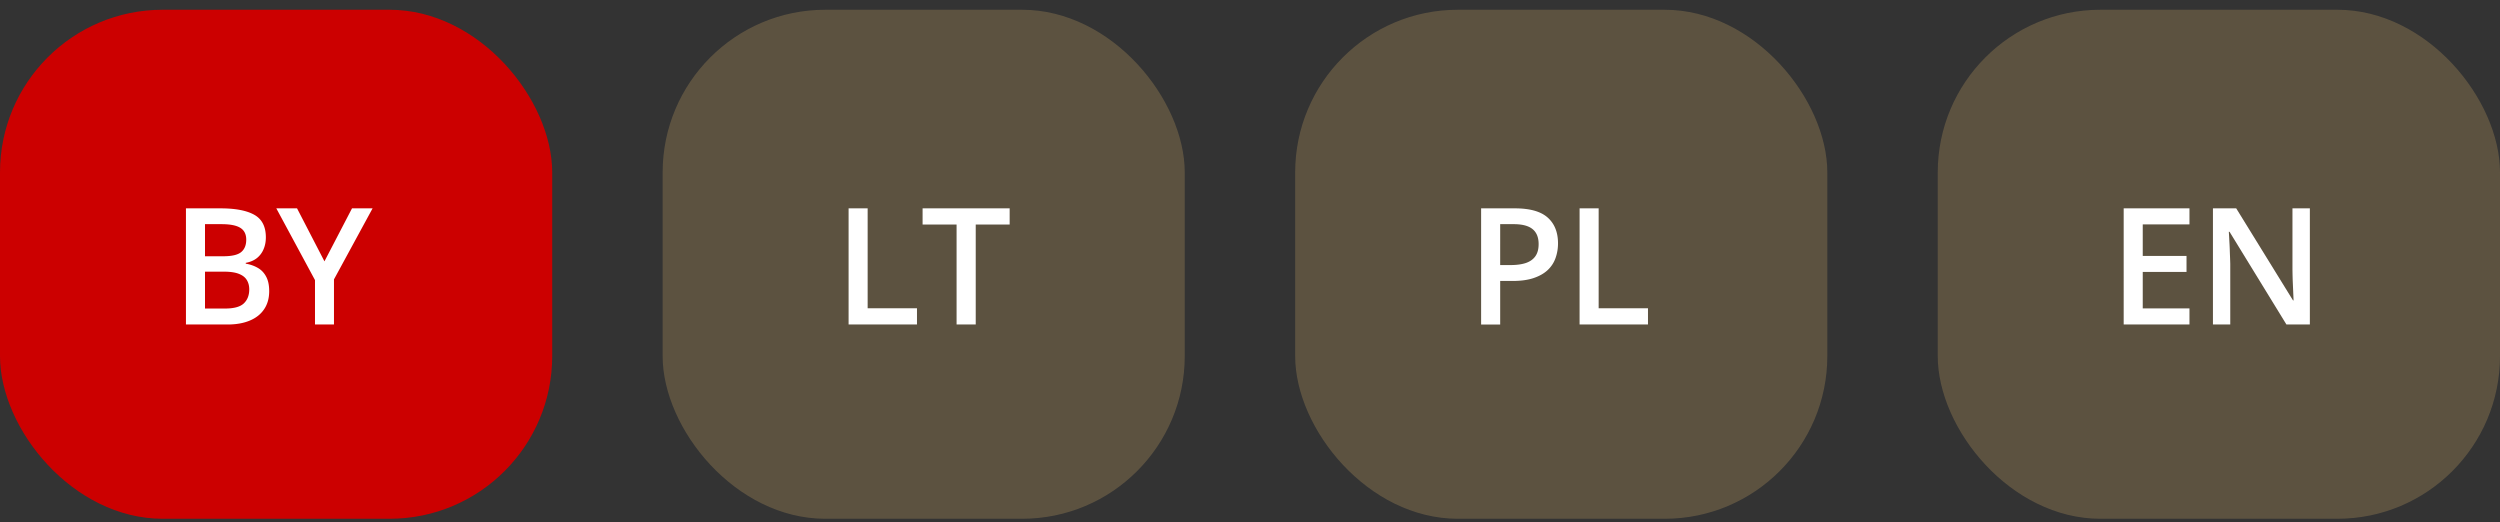
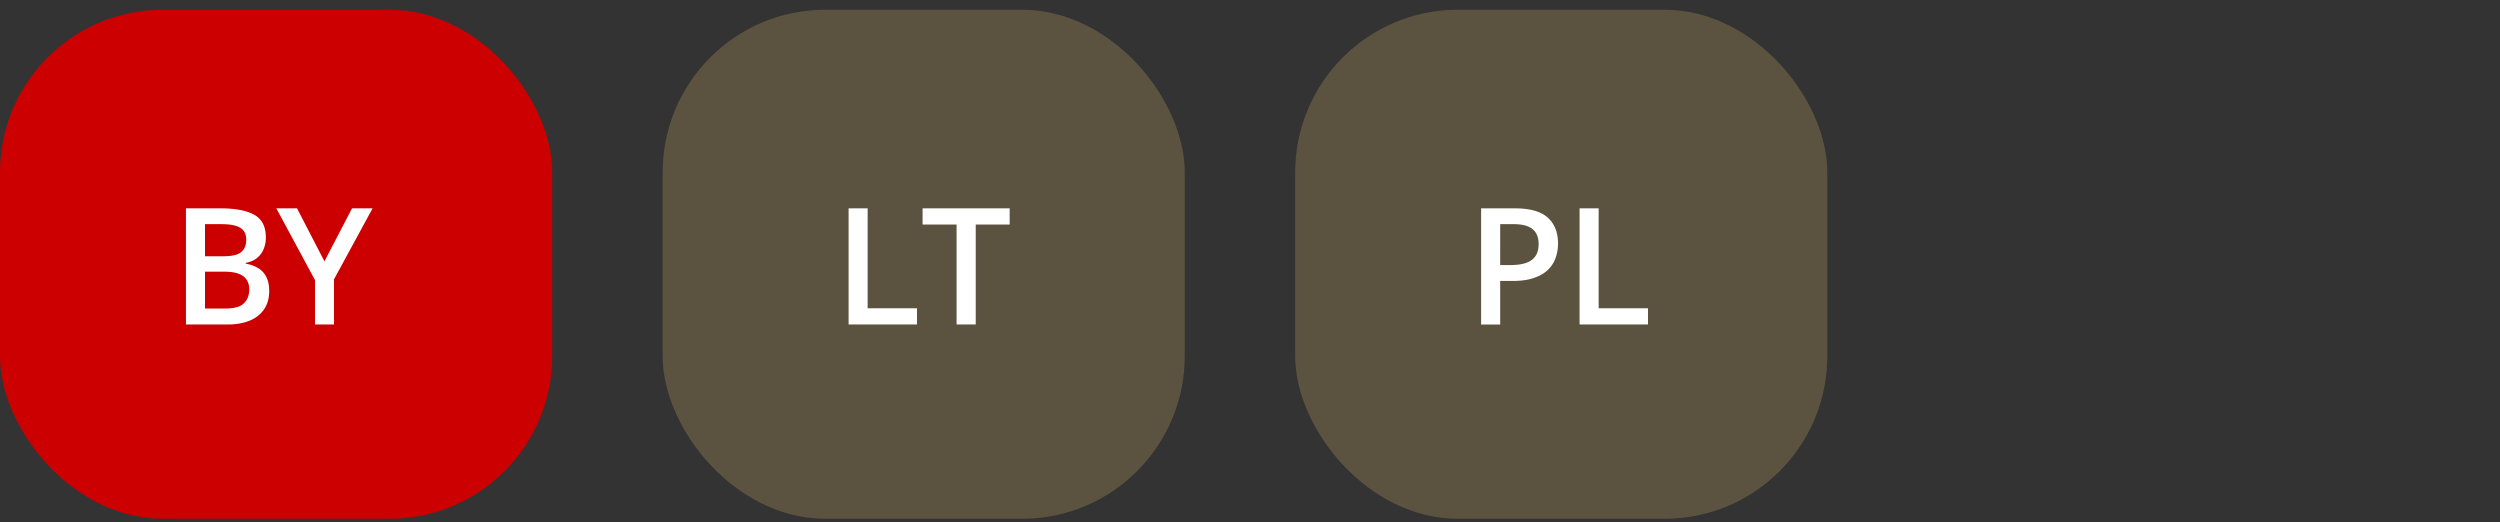
<svg xmlns="http://www.w3.org/2000/svg" fill="none" viewBox="0 0 249 52">
  <rect x="0" y="0" width="249" height="52" fill="#333333" stroke="none" />
  <rect width="55" height="50.697" y=".972" fill="#C00" rx="16.204" />
  <path fill="#fff" d="M18.52 20.752h3.441q2.24 0 3.379.649 1.14.648 1.139 2.24 0 .663-.237 1.202a2.2 2.2 0 0 1-.673.878q-.443.34-1.092.459v.08q.672.117 1.195.418.53.3.83.863.31.561.31 1.456 0 1.06-.507 1.804-.498.744-1.432 1.131-.925.388-2.2.388H18.52zm1.898 4.771h1.82q1.29 0 1.788-.42.498-.418.499-1.226 0-.822-.594-1.186-.586-.364-1.867-.364h-1.646zm0 1.535v3.672h2.002q1.33 0 1.867-.515.538-.514.538-1.392 0-.538-.245-.934-.238-.396-.783-.61-.546-.22-1.472-.22zm11.897-1.028 2.745-5.278h2.05l-3.846 7.074v4.494h-1.891v-4.423l-3.853-7.145h2.065z" />
  <rect width="52" height="50.697" x="66" y=".972" fill="#87734F" fill-opacity=".5" rx="16.204" />
  <path fill="#fff" d="M84.52 32.32V20.752h1.898v9.954h4.914v1.614zm12.663 0h-1.907v-9.954H91.89v-1.614h8.672v1.614h-3.379z" />
  <rect width="53" height="50.697" x="129" y=".972" fill="#87734F" fill-opacity=".5" rx="16.204" />
  <path fill="#fff" d="M150.882 20.752q2.24 0 3.268.918t1.028 2.571q0 .752-.237 1.433a3 3 0 0 1-.76 1.194q-.53.515-1.4.815-.863.3-2.129.301h-1.234v4.336h-1.899V20.752zm-.127 1.575h-1.337V26.4h1.037q.894 0 1.519-.205.625-.214.949-.673.325-.46.325-1.21 0-1.005-.61-1.496-.6-.49-1.883-.49m6.572 9.993V20.752h1.899v9.954h4.913v1.614z" />
-   <rect width="56" height="50.697" x="193" y=".972" fill="#87734F" fill-opacity=".5" rx="16.204" />
-   <path fill="#fff" d="M218.071 32.32h-6.552V20.752h6.552v1.598h-4.653v3.142h4.36v1.59h-4.36v3.632h4.653zm11.991 0h-2.334l-5.665-9.234h-.072q.032.467.056.99.032.521.047 1.075.024.555.04 1.124v6.045h-1.725V20.752h2.318l5.658 9.17h.055l-.04-.925-.047-1.076a72 72 0 0 1-.024-1.084v-6.085h1.733z" />
</svg>